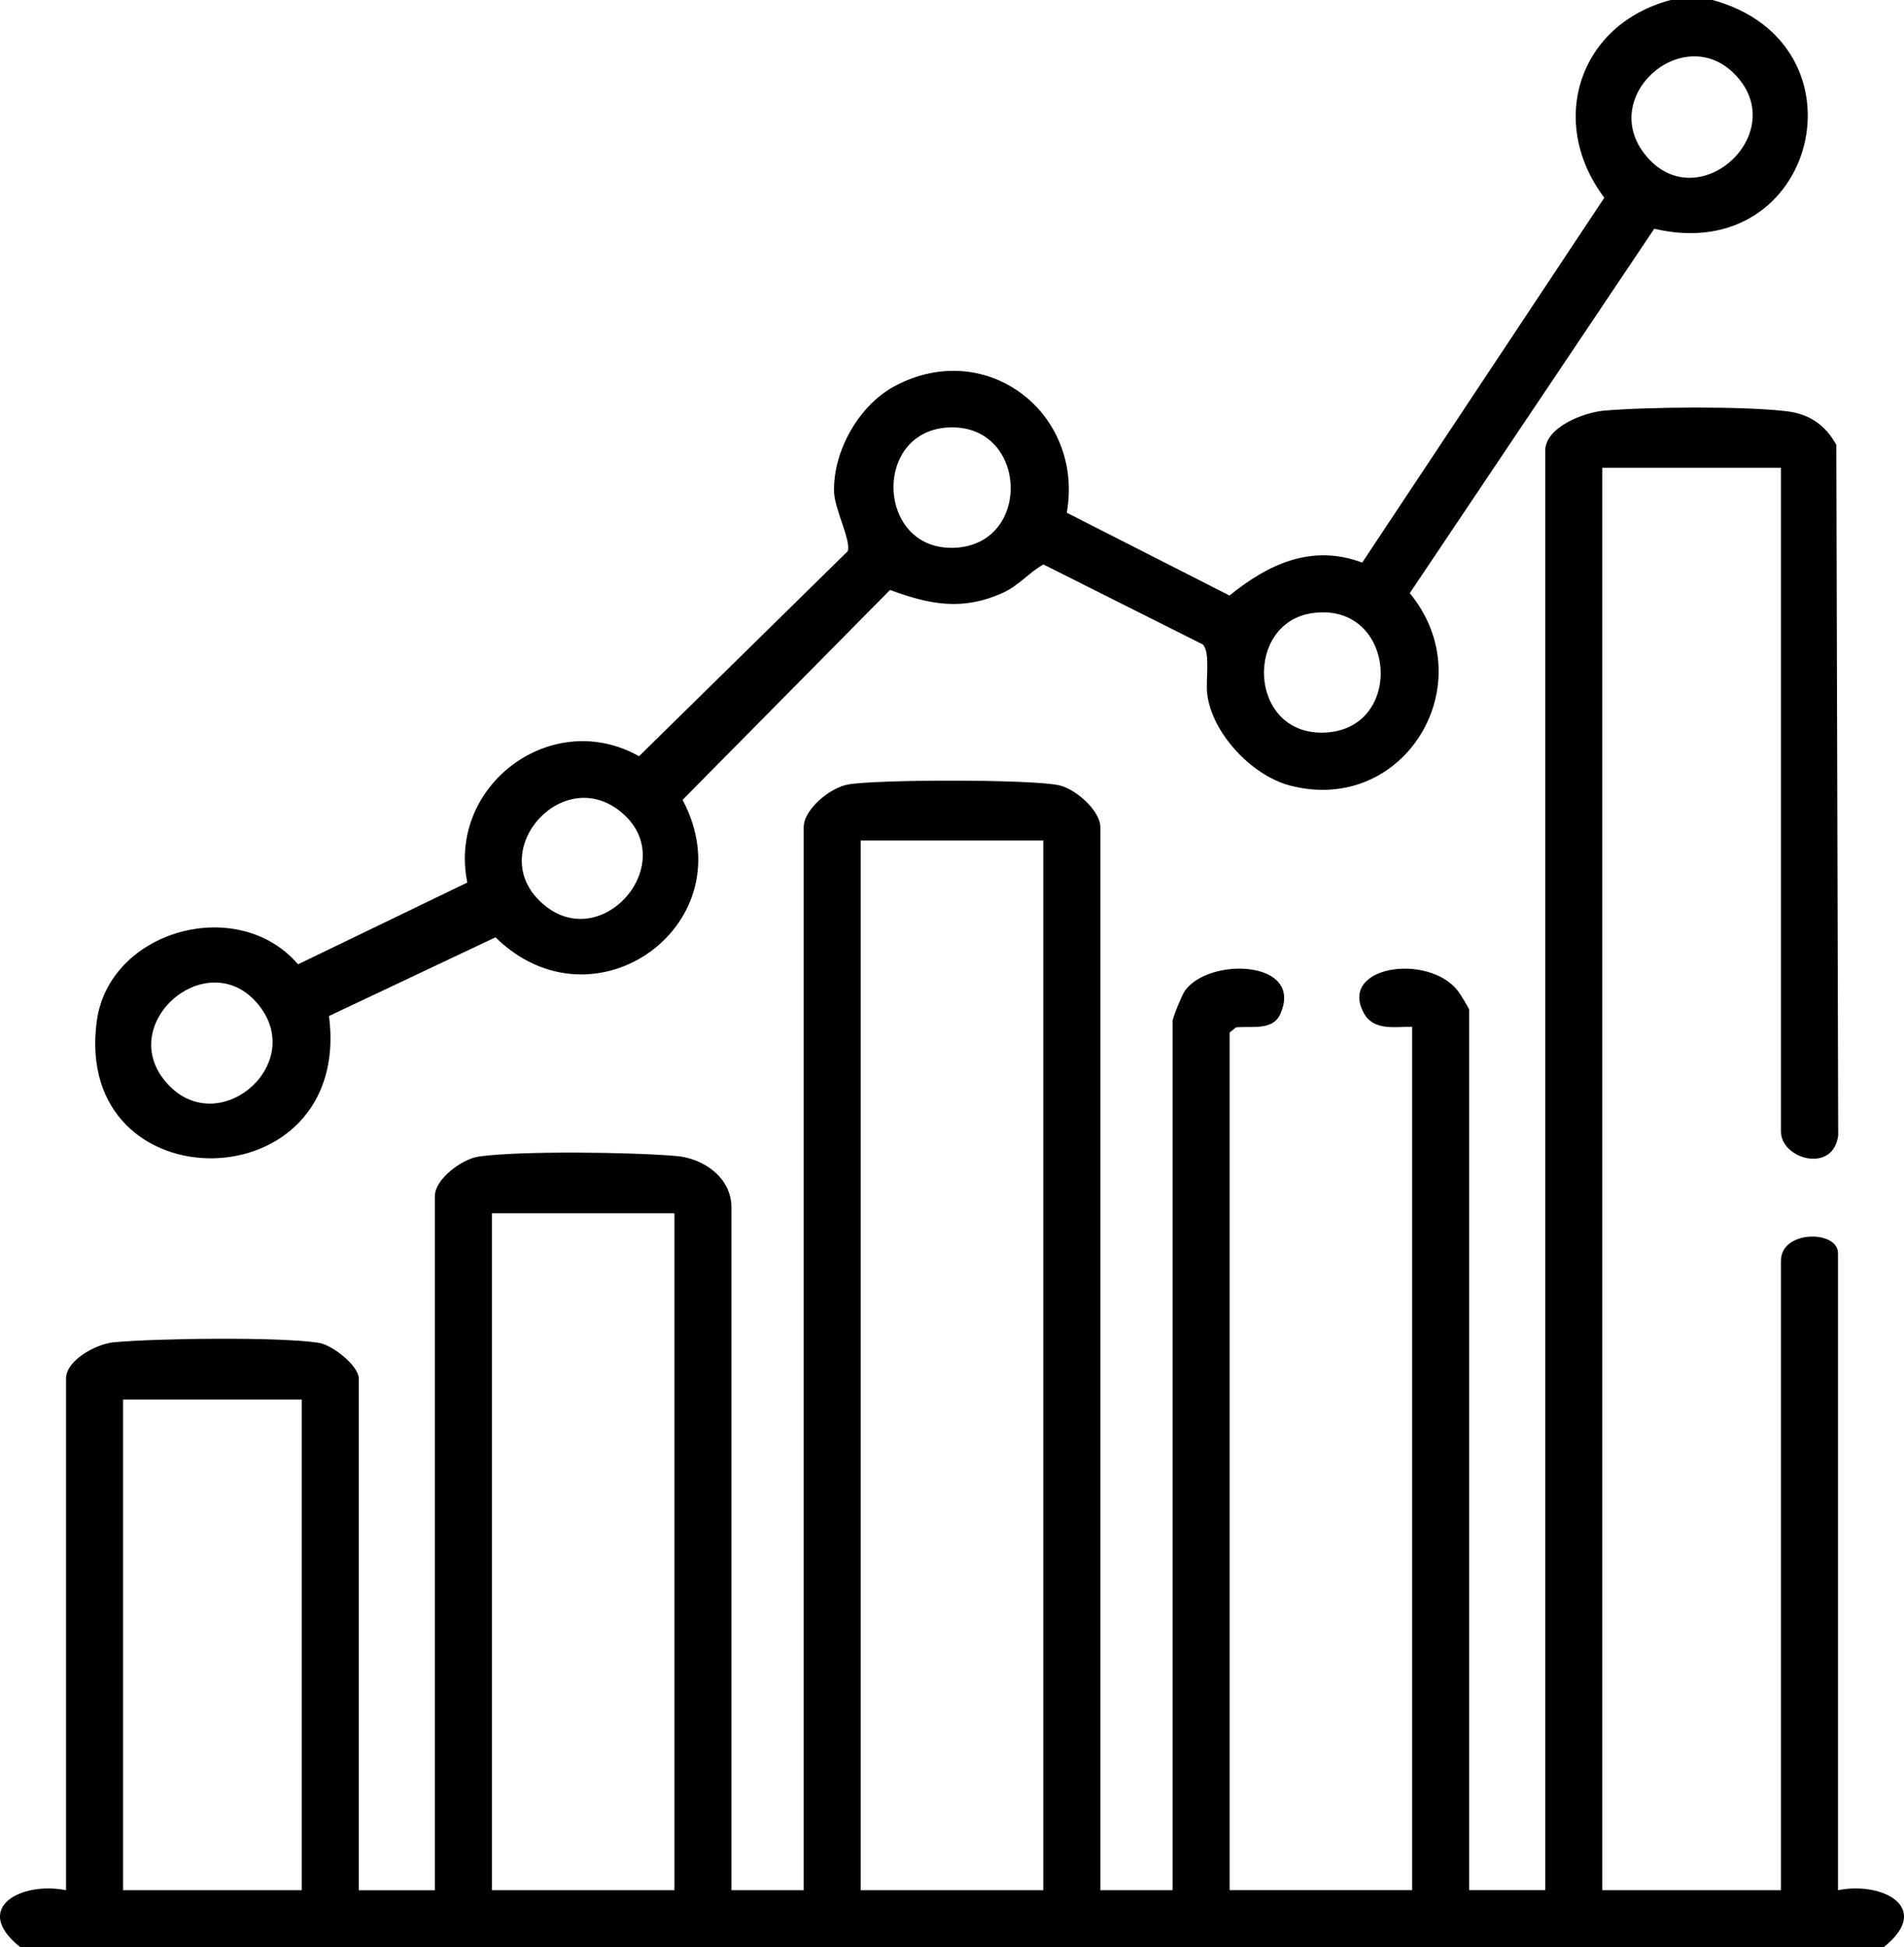
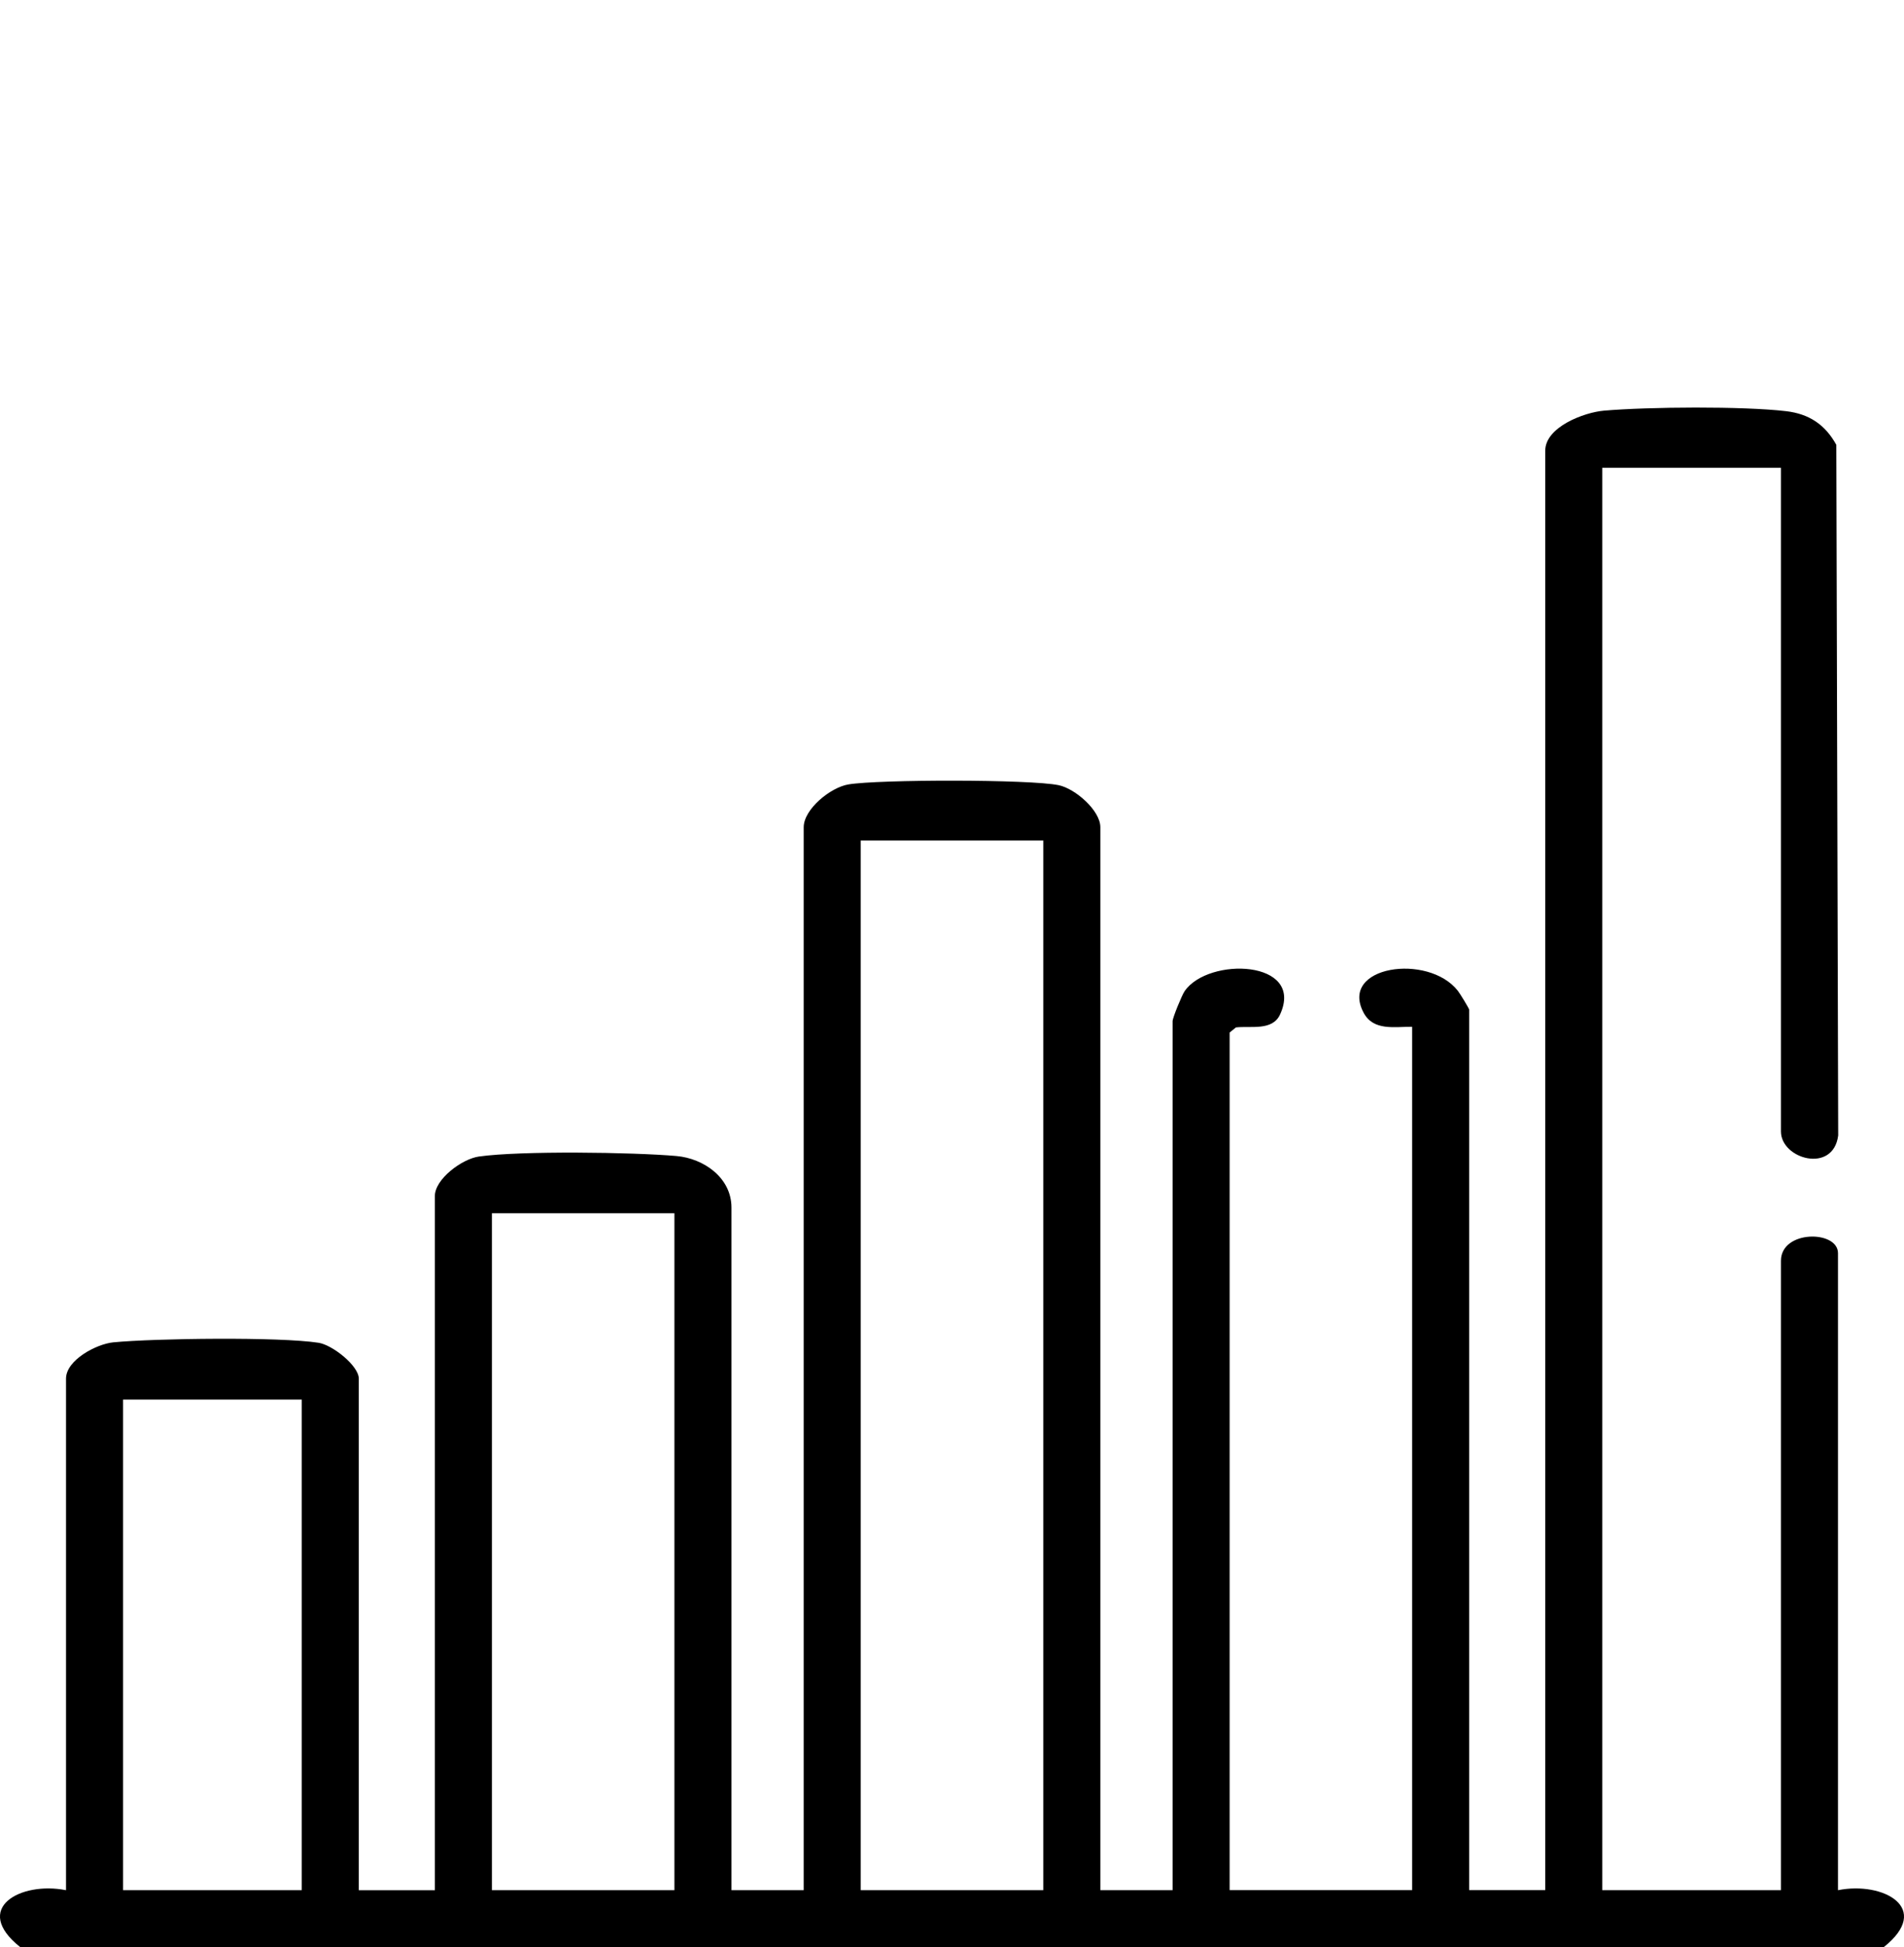
<svg xmlns="http://www.w3.org/2000/svg" id="Laag_1" data-name="Laag 1" viewBox="0 0 375.54 384">
  <path d="M4.02,384c-9.71-7.7.09-13.04,9-11.25v-100.88c0-3.67,6.01-6.84,9.34-7.16,8.2-.79,32.79-1.11,40.49.09,2.7.42,7.92,4.52,7.92,7.08v100.88h15v-136.88c0-3.38,5.36-7.34,8.69-7.81,8.22-1.16,30.34-.86,38.97-.1,5.35.47,10.84,4.26,10.84,10.16v134.62h14.25v-209.62c0-3.56,5.3-7.86,8.81-8.44,5.94-1,35.86-1.03,41.49.15,3.24.68,8.21,4.97,8.21,8.29v209.62h14.25v-171.38c0-.65,1.81-5.08,2.36-5.89,4.65-6.84,23.79-6.19,18.83,4.59-1.51,3.28-5.81,2.2-8.7,2.54l-1.24,1.01v169.12h36v-170.25c-3.45-.05-7.64.88-9.58-2.79-4.89-9.23,12.73-11.76,18.58-4.33.42.53,2.25,3.53,2.25,3.75v173.62h15V88.88c0-4.67,7.65-7.56,11.6-7.9,8.73-.75,27.41-.9,35.94.11,4.52.54,7.66,2.64,9.87,6.63l.37,136.2c-.98,7.59-11.29,4.65-11.29-.79V92.25h-35.25v280.5h35.25v-124.12c0-6.11,11.25-6.07,11.25-1.5v125.62c8.91-1.79,18.71,3.55,9,11.25H4.02ZM205.77,165.75h-36v207h36v-207ZM133.02,239.25h-36v133.5h36v-133.5ZM59.52,276H24.27v96.75h35.25v-96.75Z" />
-   <path d="M337.77,0c31.37,8.55,20.66,52.66-11.49,45.11l-48.22,71.86c14.63,17.82-1.01,43.8-23.59,37.95-7.53-1.95-15.46-10.31-16.37-18.13-.31-2.66.65-8.02-.82-9.68l-31.48-15.8c-2.89,1.62-4.81,4.15-8,5.59-7.98,3.6-14.37,2.35-22.25-.56l-40.92,41.39c12.86,24.3-17.29,46.34-36.9,27.11l-32.84,15.52c4.78,37.01-50.64,37.46-45.81,1.07,2.38-17.99,27.81-25.11,39.71-11.27l33.38-16.12c-3.93-19.15,16.66-34.6,33.87-24.91l41.14-40.41c.81-1.81-2.57-8.36-2.67-11.64-.26-8.08,4.9-17.2,12.01-20.97,18.07-9.57,37.33,5.32,33.89,25l32.09,16.33c7.67-6.22,16.24-10.22,26.18-6.5l47.75-71.95c-11.28-14.97-5-34.23,13.11-38.99h8.25ZM342.02,14.5c-10.3-10.26-27.38,4.98-17.01,16.63s28.48-5.2,17.01-16.63ZM187.52,84.28c-15.53.31-14.76,24.25.6,23.75,15.46-.5,14.66-24.06-.6-23.75ZM258.84,120.91c-13.38,1.91-12.64,23.68,1.93,23.57,16.55-.12,14.81-25.96-1.93-23.57ZM106.28,177.5c11.58,11.62,28.08-6.82,16.63-17.01s-26.9,6.71-16.63,17.01ZM33.53,214.25c10.3,10.26,27.38-4.98,17.01-16.63-10.19-11.44-28.62,5.05-17.01,16.63Z" />
</svg>